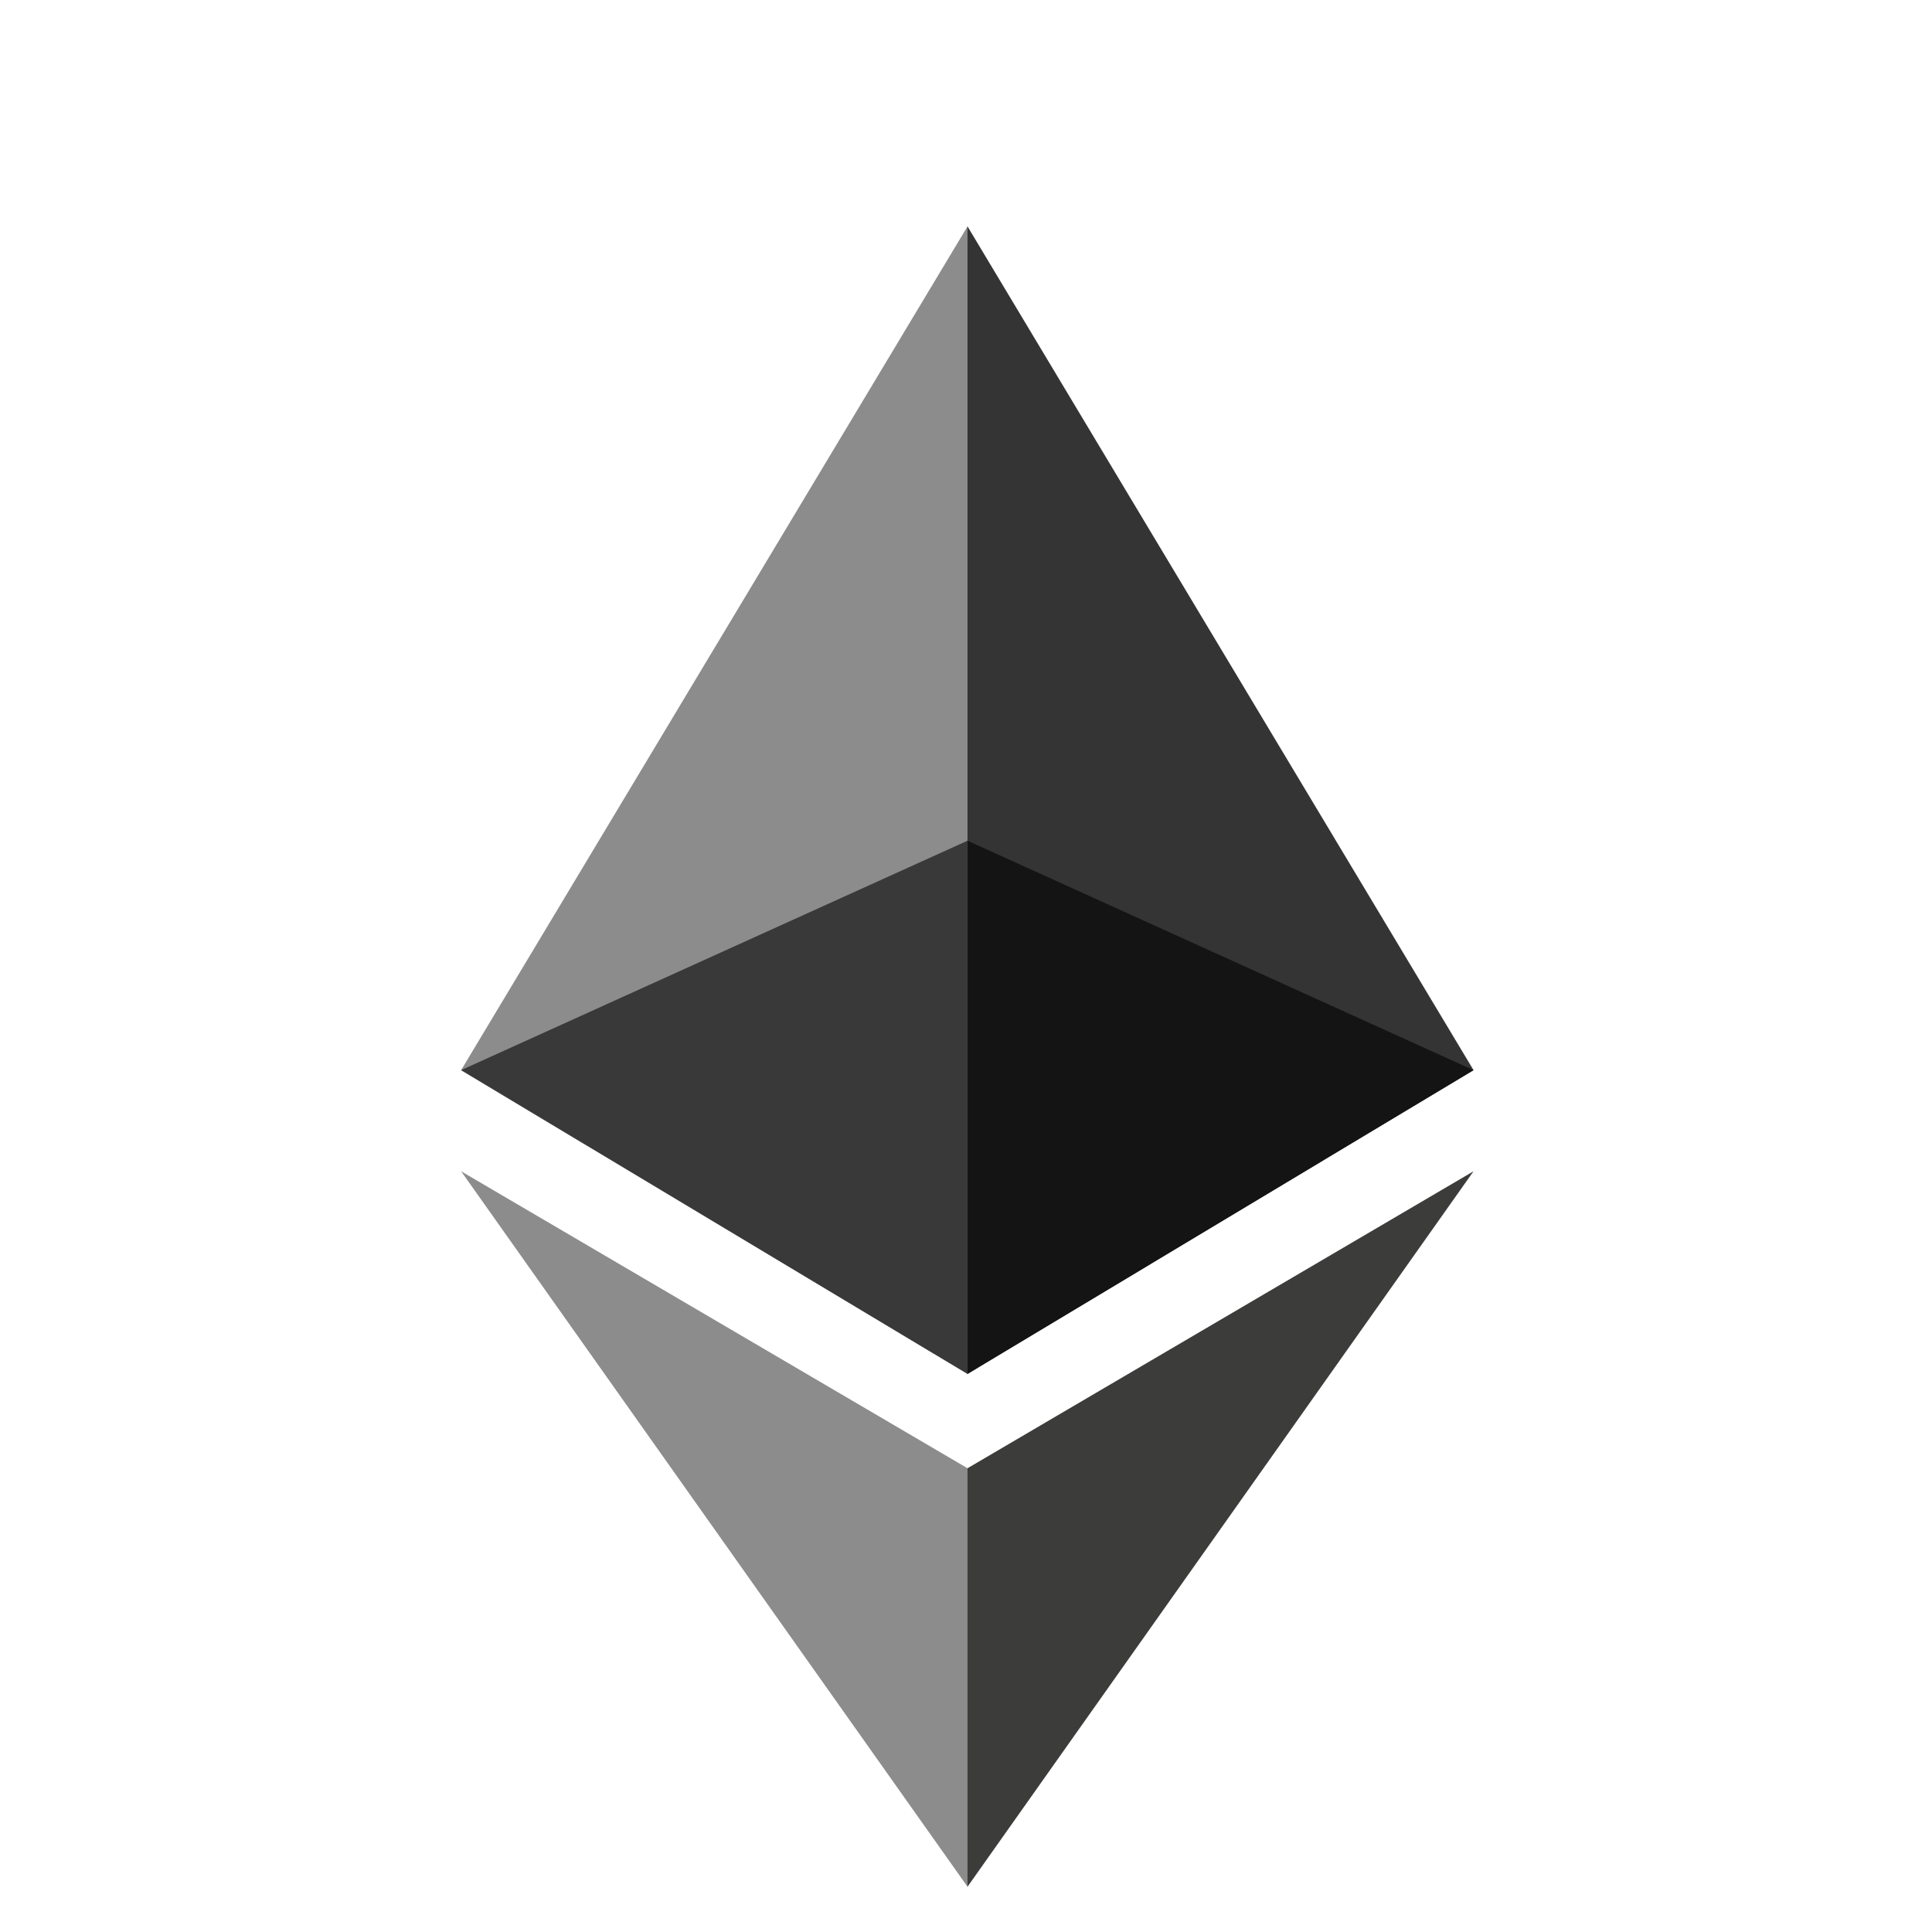
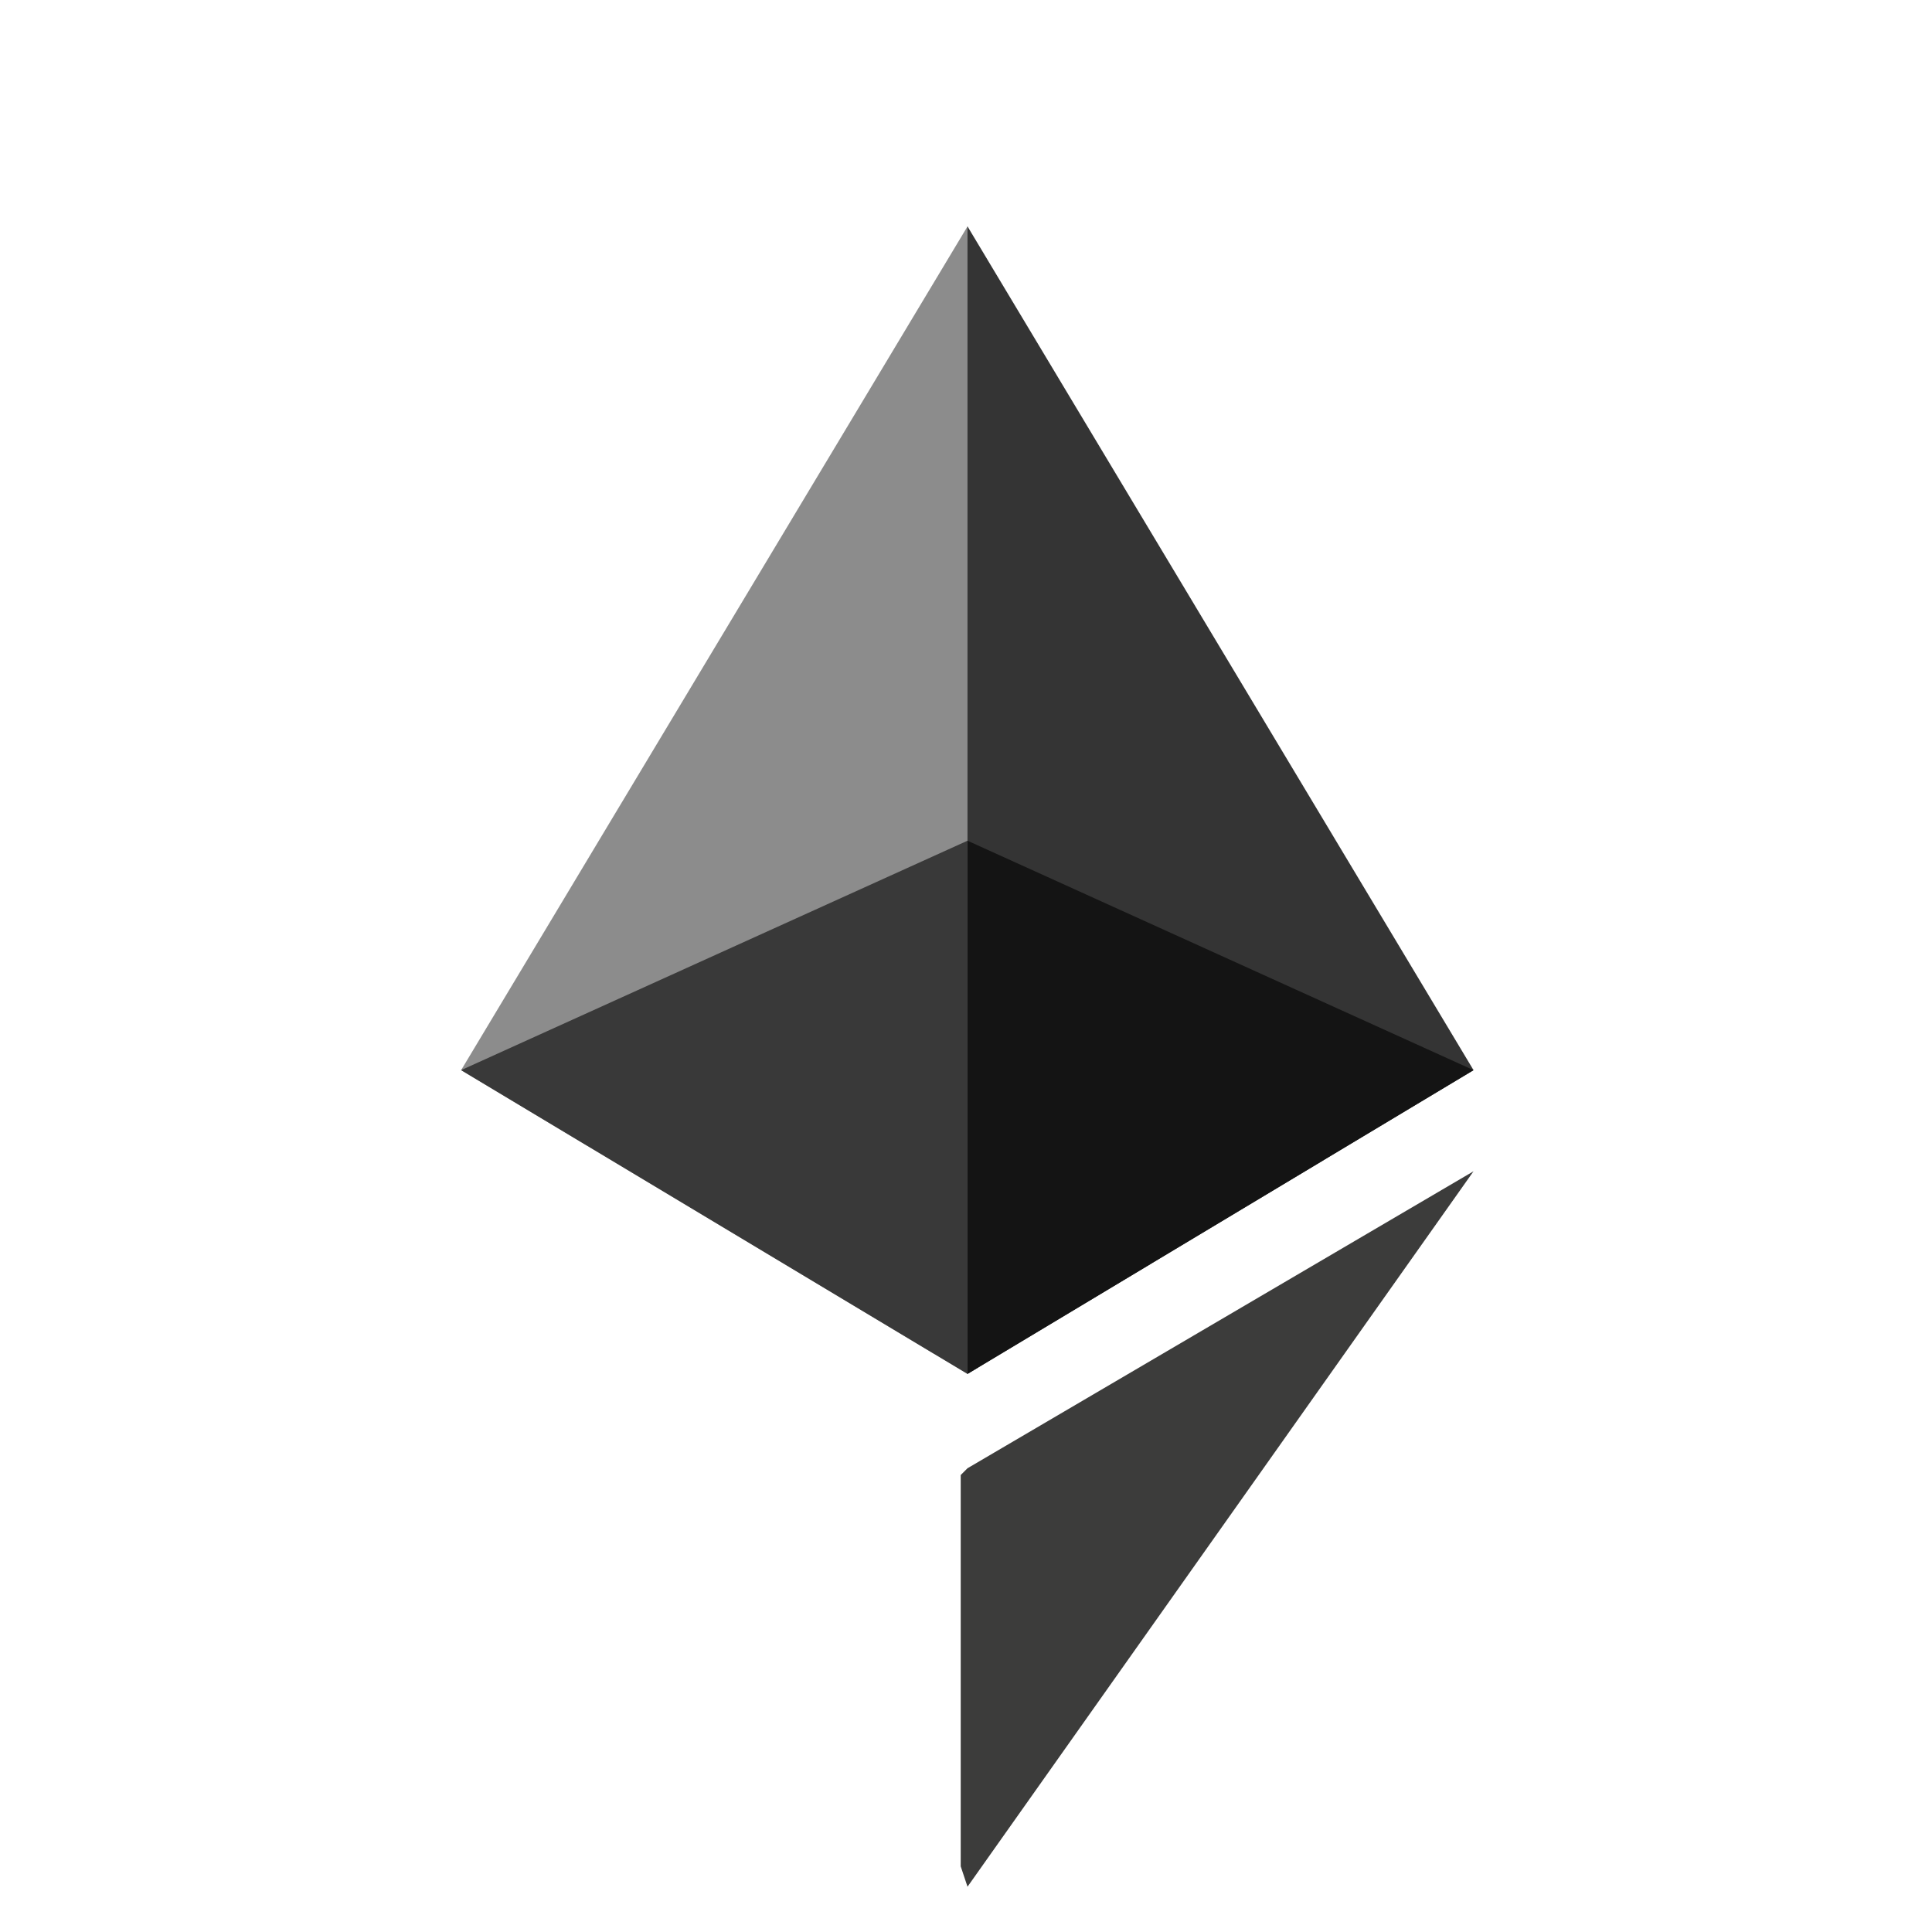
<svg xmlns="http://www.w3.org/2000/svg" version="1.1" id="Layer_1" x="0px" y="0px" viewBox="0 0 512 512" style="enable-background:new 0 0 512 512;" xml:space="preserve">
  <style type="text/css">
	.st0{fill:#343434;}
	.st1{fill:#8C8C8C;}
	.st2{fill:#3C3C3B;}
	.st3{fill:#141414;}
	.st4{fill:#393939;}
</style>
  <g>
    <g id="Layer_x0020_1">
      <g id="_1421394342400">
        <g>
          <polygon class="st0" points="256.4,60 252.8,70.7 252.8,360.5 256.4,364.1 390.5,283.6     " />
          <polygon class="st1" points="256.4,60 122.2,283.6 256.4,364.1 256.4,222.8     " />
          <polygon class="st2" points="256.4,389.1 254.6,390.9 254.6,494.6 256.4,500 390.5,310.4     " />
-           <polygon class="st1" points="256.4,500 256.4,389.1 122.2,310.4     " />
          <polygon class="st3" points="256.4,364.1 390.5,283.6 256.4,222.8     " />
          <polygon class="st4" points="122.2,283.6 256.4,364.1 256.4,222.8     " />
        </g>
      </g>
    </g>
  </g>
</svg>